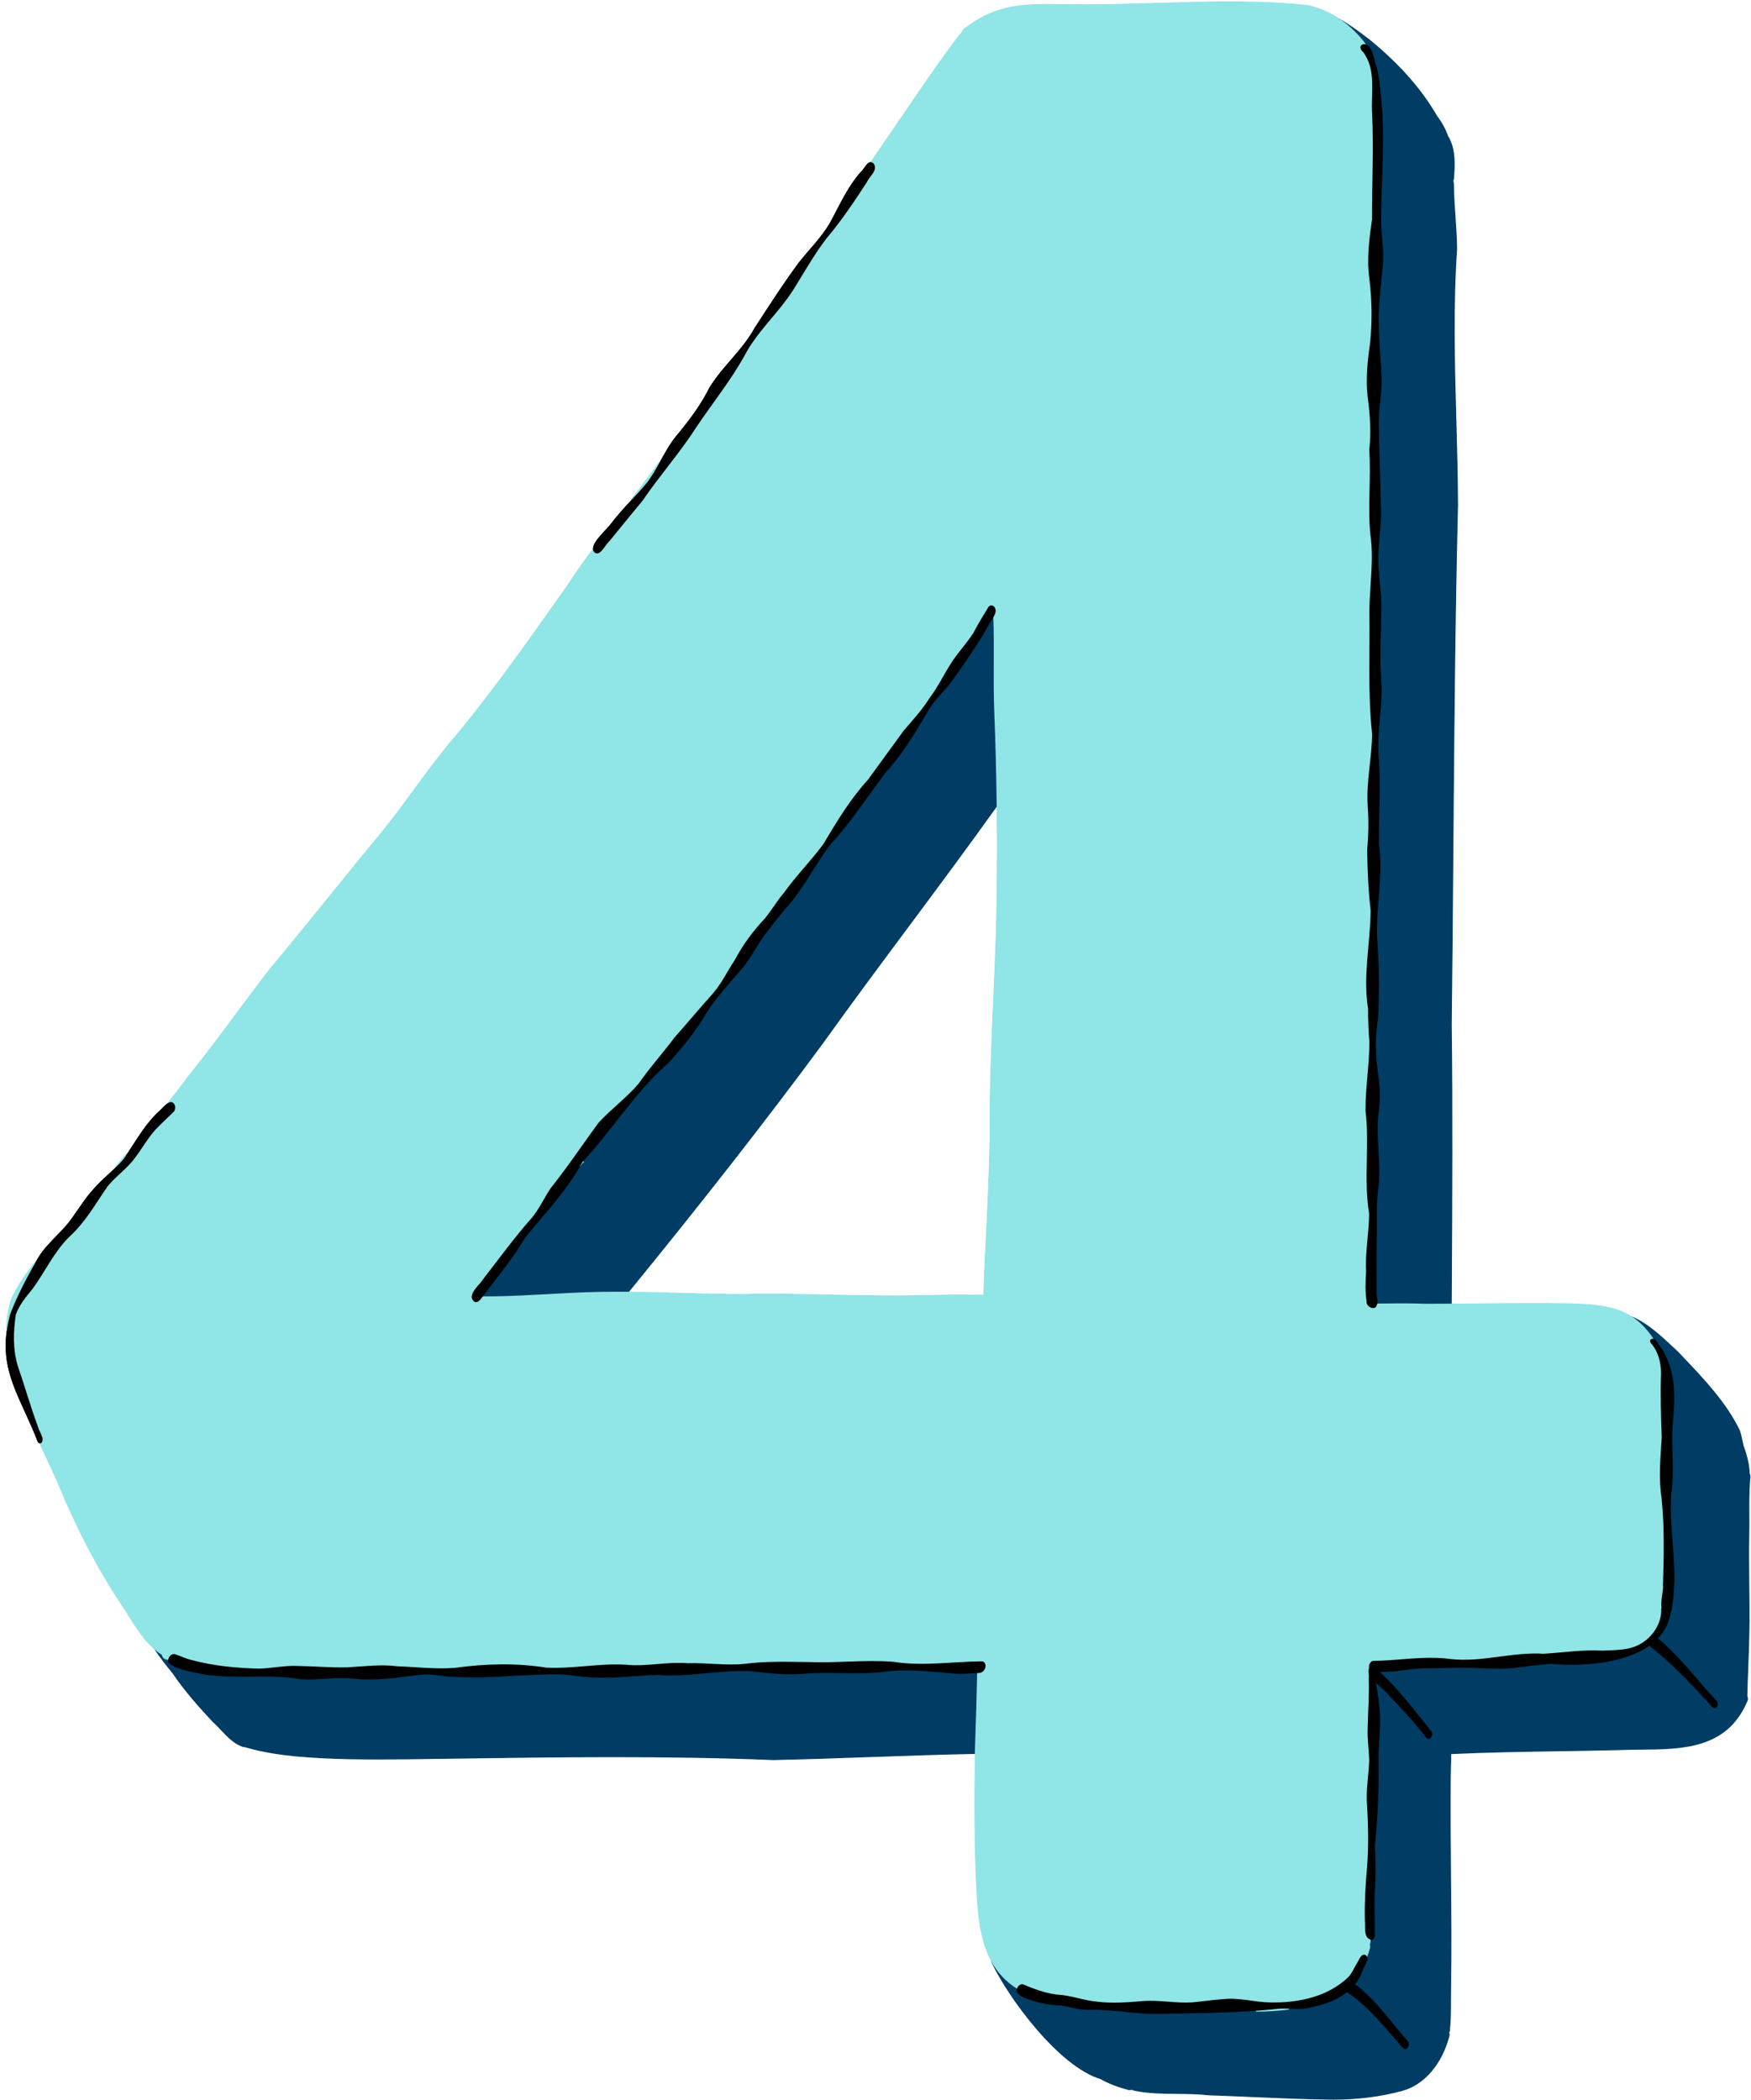
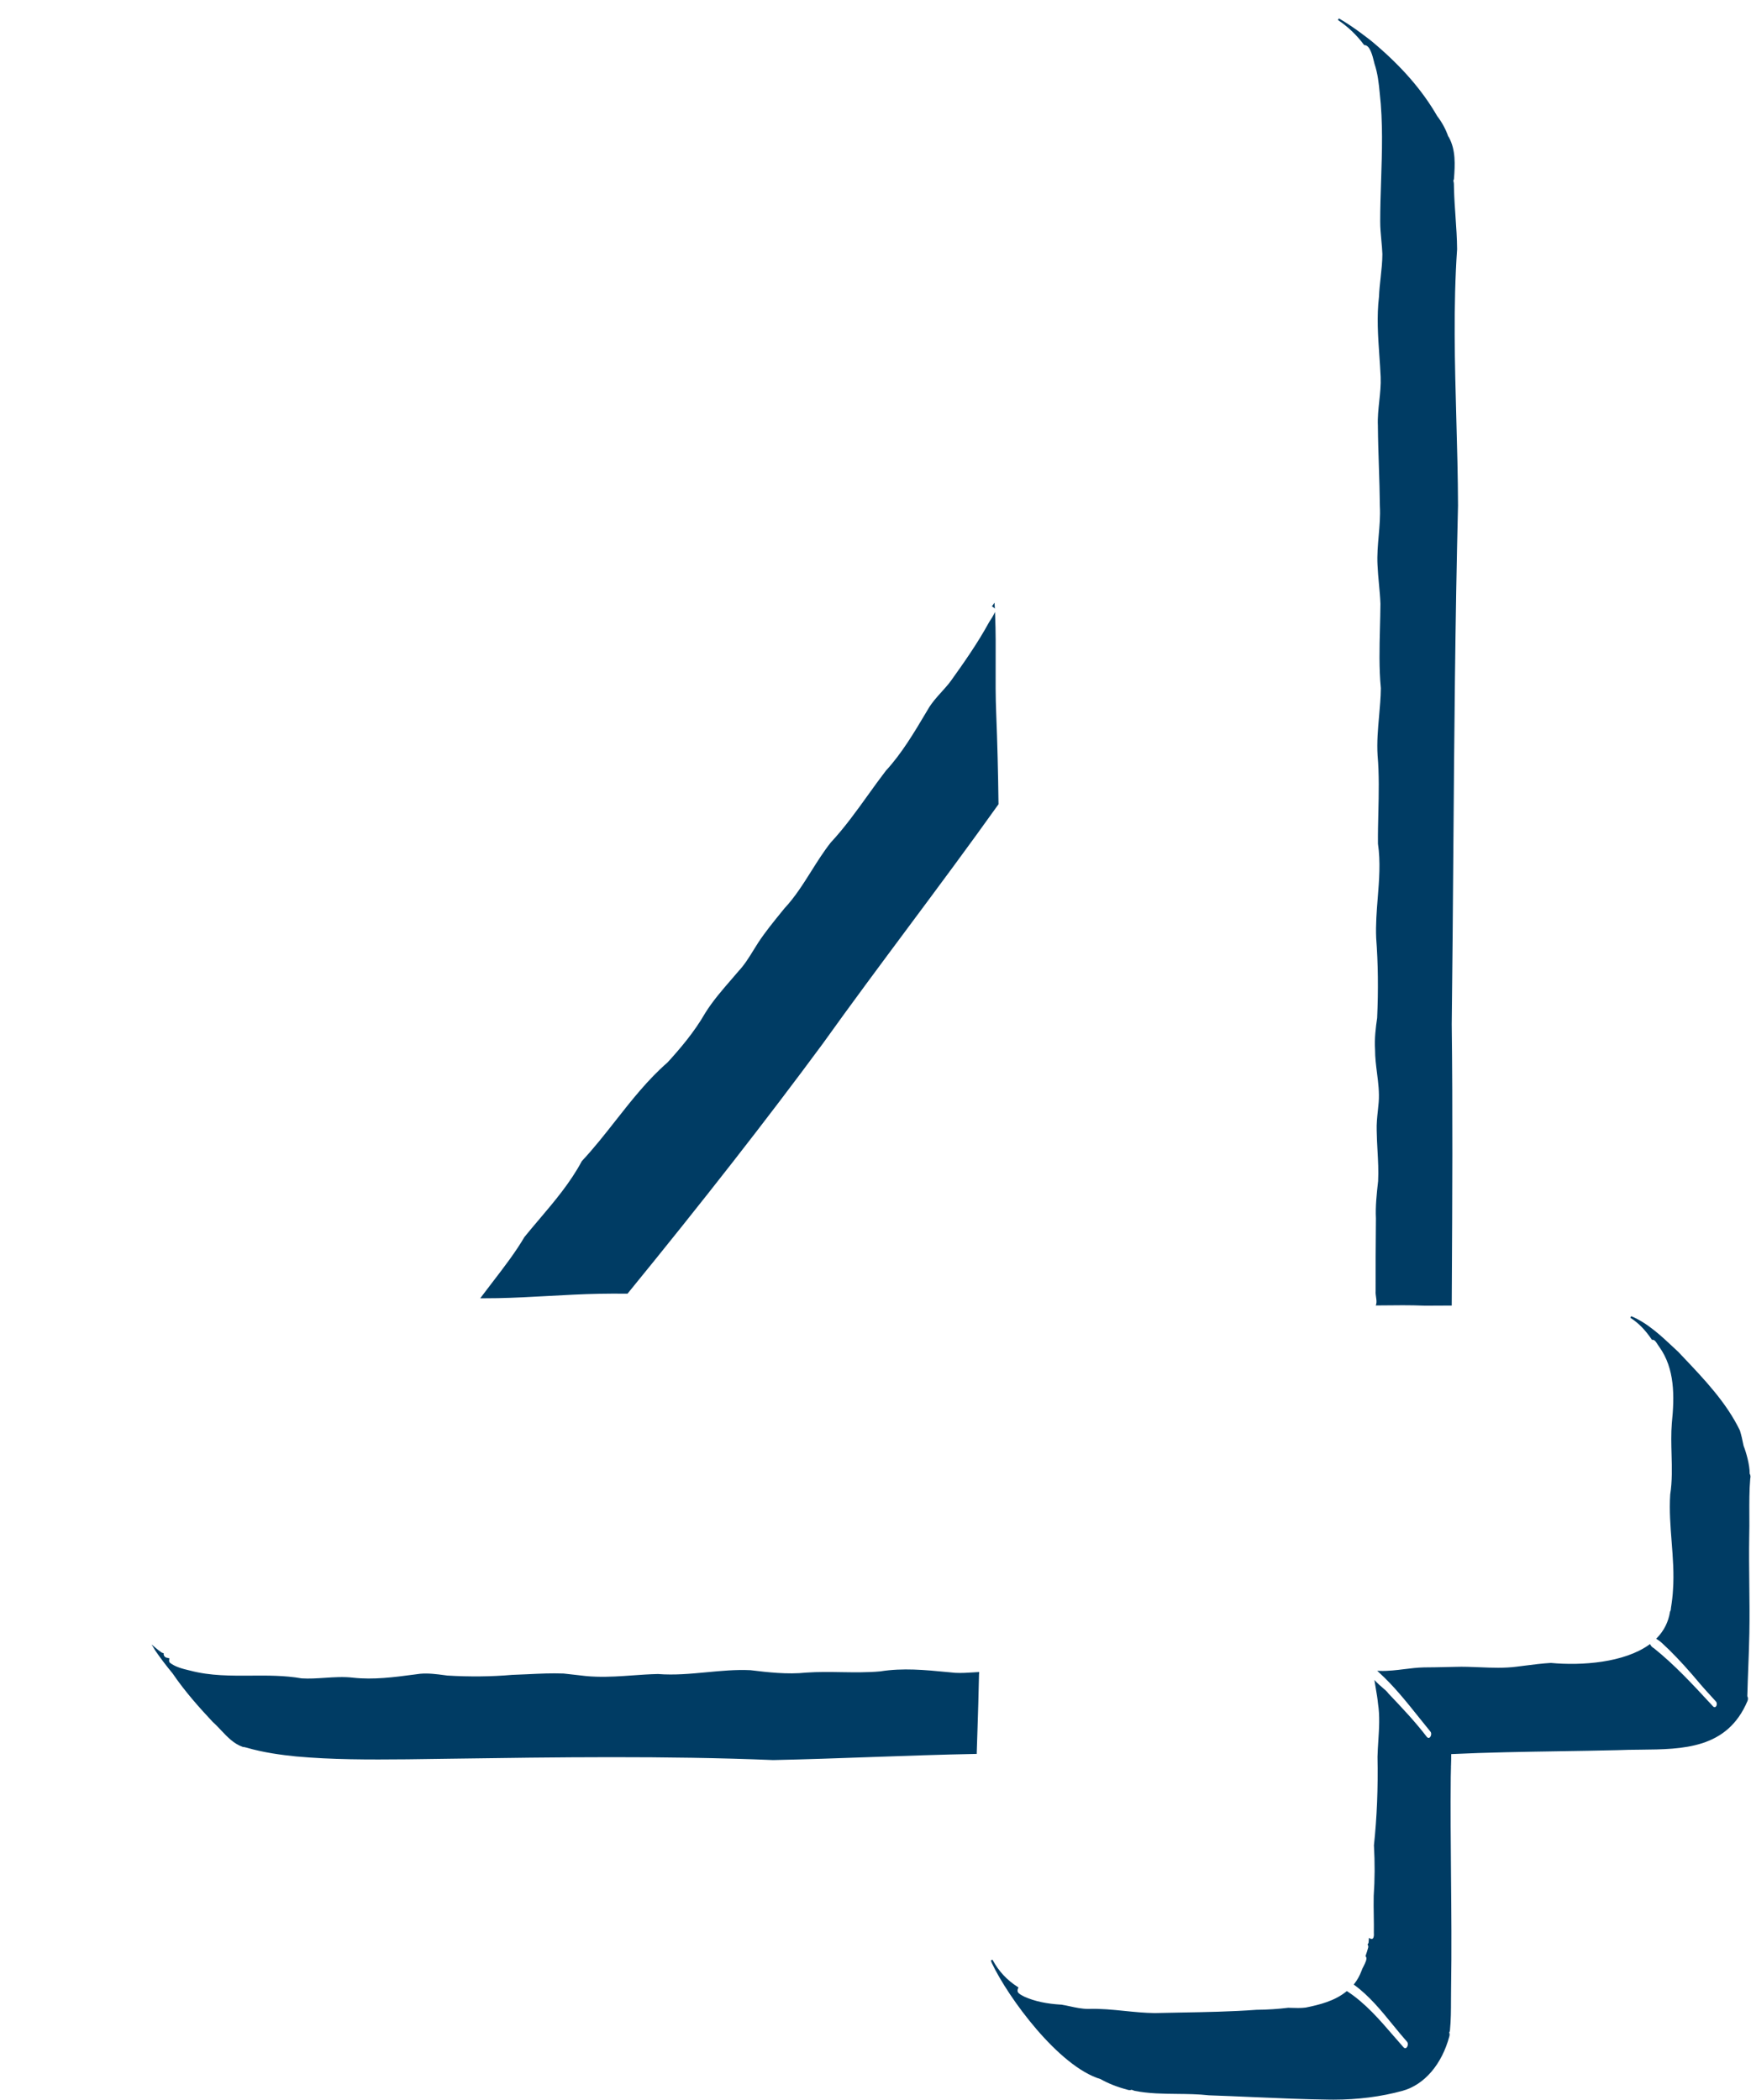
<svg xmlns="http://www.w3.org/2000/svg" fill="#000000" height="443.2" preserveAspectRatio="xMidYMid meet" version="1" viewBox="-1.2 -0.3 369.6 443.2" width="369.6" zoomAndPan="magnify">
  <g id="change1_1">
-     <path d="M368.022,310.773c0.035-1.868-0.77-4.615-1.283-5.896c-0.236-1.23-0.478-2.247-0.769-3.217 c-2.828-5.846-7.42-10.685-11.86-15.367c-0.381-0.4-0.76-0.801-1.142-1.205 c-0.306-0.284-0.614-0.574-0.928-0.868c-2.595-2.435-5.536-5.196-8.875-6.597 c-3.265-2.098-7.231-2.595-12.979-2.744c-6.283-0.114-12.674-0.049-18.852,0.013 c-2.067,0.02-4.134,0.041-6.201,0.056l0.023-4.317c0.097-17.941,0.197-36.493-0.024-54.733 c0.149-12.233,0.247-24.673,0.342-36.704c0.188-23.861,0.382-48.534,0.986-72.794 c-0.019-6.043-0.19-12.188-0.353-18.129c-0.325-11.789-0.662-23.98,0.158-35.964 c-0.015-2.304-0.177-4.631-0.333-6.881c-0.131-1.872-0.266-3.808-0.315-5.728c-0.015-0.179-0.015-0.376-0.015-0.585 c-0.001-0.442-0.002-0.898-0.135-1.29c0.095-0.162,0.145-0.338,0.153-0.524c0.189-2.776,0.402-5.923-1.094-8.608 c-0.027-0.041-0.055-0.081-0.083-0.121l-0.06-0.087c-0.519-1.489-1.299-2.919-2.311-4.242 c-3.177-5.521-7.685-10.671-13.782-15.747c-0.384-0.308-3.84-3.058-6.847-4.777l-0,0 c-2.14-1.433-4.39-2.394-6.698-2.856c-10.477-1.099-21.185-0.77-31.541-0.454 c-5.958,0.183-12.113,0.373-18.169,0.285c-0.796-0.003-1.574-0.013-2.338-0.022 c-7.363-0.084-13.177-0.156-19.681,4.67l-0.032,0.021c-0.493,0.31-1.05,0.66-1.127,1.219 c-0.211,0.227-0.412,0.466-0.606,0.698l-0.072,0.086c-2.452,3.211-4.715,6.425-6.606,9.145 c-1.911,2.799-3.827,5.595-5.743,8.391c-2.052,2.994-4.104,5.988-6.15,8.985l-0.035,0.052 c-0.838-0.087-1.46,1.468-2.112,2.025c-2.891,3.194-4.541,7.15-6.6,10.87 c-1.764,3.004-4.333,5.512-6.489,8.252c-3.319,4.471-6.337,9.188-9.376,13.858 c-2.55,4.677-6.793,8.076-9.543,12.602c-1.849,3.761-4.436,7.107-7.125,10.347 c-1.358,1.711-2.381,3.632-3.438,5.534l-0.084-0.054l-0.587,0.808c-0.229,0.316-0.459,0.632-0.688,0.947 c-1.614,2.199-3.272,4.353-4.535,5.983l0.079,0.061c-1.488,1.601-2.976,3.202-4.302,4.955 c-0.803,1.192-4.021,3.856-3.866,5.505l-0.067,0.09c-2.139,2.885-3.829,5.304-5.314,7.61 c-0.691,0.976-1.383,1.953-2.075,2.932c-6.95,9.829-14.137,19.992-21.955,29.334 c-2.949,3.454-5.675,7.173-8.312,10.77c-2.2,3-4.474,6.103-6.864,9.032c-3.71,4.478-7.431,9.073-11.028,13.516 c-4.24,5.235-8.623,10.649-13.021,15.909c-2.146,2.8-4.284,5.678-6.353,8.462 c-3.392,4.564-6.898,9.284-10.535,13.79c-1.137,1.543-2.413,3.211-4.016,5.25l-0.136,0.173 c-0.685,0.393-1.404,1.296-1.889,1.698c-2.798,2.557-4.668,5.859-6.741,8.986l-0.08-0.06 c-0.848,1.005-1.696,2.009-2.546,3.012l0.072,0.068c-1.509,1.452-3.139,2.788-4.51,4.381 c-1.713,1.839-3.017,3.982-4.481,6.012c-2.057,3.027-5.113,5.201-7.129,8.312c-0.283,0.479-0.553,0.97-0.83,1.454 l-0.082-0.056c-2.231,2.78-3.77,5.195-4.846,7.608c-0.632,1.864-0.978,3.923-1.027,6.119l0.099,0.009 c-1.542,9.356,2.967,14.876,6.414,23.876c0.072,0.229,0.275,0.391,0.495,0.405l0.021,0.045 c0.468,1.018,0.938,2.024,1.399,3.017c1.441,3.092,2.802,6.012,3.868,8.707c3.589,8.211,7.435,15.379,11.759,21.915 c0.614,0.894,1.21,1.843,1.785,2.762c1.572,2.508,3.198,5.101,5.475,7.019l0.169,0.276 c1.045,1.526,2.232,3.092,3.623,4.776c2.589,3.813,5.715,7.294,8.44,10.202c0.614,0.542,1.202,1.167,1.771,1.772 c1.321,1.404,2.687,2.856,4.554,3.495c0.133,0.036,0.253,0.038,0.364,0.03c0.121,0.059,0.245,0.094,0.353,0.101 c3.702,1.088,7.547,1.571,10.484,1.871c7.6,0.686,15.144,0.682,23.514,0.606c3.033-0.04,6.066-0.083,9.1-0.126 c22.317-0.317,45.395-0.644,68.092,0.286c6.897-0.143,13.907-0.393,20.686-0.634 c7.208-0.257,14.661-0.522,21.994-0.66c-0.148,10.106-0.19,20.908,0.484,31.474 c0.363,5.351,1.289,9.249,2.914,12.27l0.025,0.062c0.052,0.131,0.101,0.252,0.141,0.362 c3.468,7.351,14.094,21.815,22.903,24.466c1.695,0.951,3.587,1.693,5.781,2.269 c0.269,0.073,0.515,0.062,0.739-0.04c0.188,0.087,0.4,0.166,0.64,0.236c2.948,0.589,6.013,0.62,8.977,0.65 c2.199,0.022,4.474,0.046,6.692,0.297c3.107,0.103,6.267,0.242,9.322,0.376c5.302,0.232,10.784,0.473,16.18,0.534 c0.274,0.004,0.547,0.006,0.82,0.006c5.141,0,10.025-0.627,14.531-1.864c4.573-1.267,8.241-5.546,9.812-11.444 c0.077-0.277,0.059-0.54-0.053-0.766c0.094-0.135,0.15-0.286,0.169-0.451c0.217-2.134,0.221-4.309,0.224-6.413 c0.002-0.856,0.003-1.74,0.019-2.61c0.127-7.9,0.055-15.933-0.016-23.699 c-0.061-6.812-0.125-13.856-0.055-20.787c0.004-0.73,0.027-1.474,0.05-2.193 c0.028-0.886,0.058-1.801,0.049-2.703c7.697-0.365,15.537-0.488,23.12-0.608 c3.938-0.061,8.012-0.126,12.019-0.224c1.611-0.074,3.284-0.09,4.902-0.104c8.969-0.083,18.243-0.168,22.493-10.192 c0.15-0.34,0.137-0.685-0.038-0.975c0.05-2.003,0.128-4.046,0.204-6.022c0.093-2.398,0.188-4.878,0.232-7.315 c0.064-3.419,0.025-6.901-0.013-10.269c-0.036-3.268-0.074-6.646-0.019-9.965 c0.045-1.567,0.037-3.161,0.029-4.703c-0.012-2.531-0.025-5.149,0.19-7.696 C368.239,311.377,368.197,311.043,368.022,310.773z M206.72,266.164c-0.104,2.159-0.17,4.357-0.233,6.483 l-0.014,0.459c-0.654-0.08-1.409-0.065-2.081-0.053c-0.547,0.009-1.068,0.021-1.424-0.027 c-2.764-0.011-5.588,0.044-8.312,0.097c-1.459,0.027-2.917,0.056-4.376,0.075c-5.357,0.06-10.813-0.05-16.089-0.161 c-6.216-0.131-12.643-0.271-18.984-0.108c-4.069-0.019-8.244-0.135-12.28-0.246 c-3.79-0.105-7.706-0.21-11.558-0.24c15.816-19.376,29.237-36.559,41.02-52.525 c5.94-8.307,12.146-16.645,18.148-24.709c6.197-8.326,12.603-16.933,18.731-25.526 c0.113,9.081,0.069,17.588-0.138,25.986c-0.149,4.909-0.368,9.897-0.58,14.721 c-0.427,9.74-0.868,19.812-0.756,29.733C207.597,248.752,207.155,257.719,206.72,266.164z" />
-   </g>
+     </g>
  <g id="change2_1">
    <path d="M208.348,127.784l-0.185-0.121l0.174-0.218c0.019-0.023,0.038-0.044,0.054-0.067l0.326-0.476 l0.075,1.243l-0.378-0.325C208.393,127.809,208.37,127.798,208.348,127.784z M286.689,9.137l0.058,0.078 l0.096,0.004c1.135,0.039,1.683,2.294,1.978,3.505l0.006,0.027c0.041,0.166,0.077,0.314,0.114,0.449 c0.664,1.987,0.896,4.055,1.094,6.177c0.694,6.102,0.488,12.338,0.289,18.389l-0.002,0.064 c-0.094,2.828-0.19,5.752-0.19,8.626c-0.003,1.31,0.119,2.626,0.238,3.897l0.006,0.068 c0.089,0.953,0.18,1.938,0.218,2.902c-0.004,1.647-0.188,3.315-0.365,4.929c-0.147,1.337-0.3,2.72-0.35,4.078 c-0.501,4.146-0.207,8.364,0.077,12.444c0.097,1.395,0.207,2.976,0.274,4.487c0.07,1.703-0.113,3.425-0.293,5.104 c-0.182,1.695-0.369,3.447-0.29,5.186c0.021,2.871,0.116,5.764,0.208,8.562c0.09,2.747,0.183,5.588,0.207,8.409 c0.117,2.084-0.067,4.19-0.245,6.227c-0.175,2.012-0.356,4.092-0.251,6.149c0.057,1.385,0.185,2.766,0.31,4.102 l0.003,0.029c0.133,1.43,0.258,2.78,0.304,4.117c-0.014,1.699-0.059,3.466-0.099,5.032 c-0.106,4.208-0.216,8.56,0.185,12.784c-0.021,1.951-0.197,3.931-0.366,5.846l-0.004,0.039 c-0.24,2.703-0.489,5.498-0.315,8.286c0.349,3.997,0.252,8.139,0.158,12.164c-0.048,2.016-0.102,4.301-0.081,6.479 c0.565,3.816,0.254,7.687-0.048,11.444c-0.221,2.762-0.448,5.619-0.329,8.458c0.404,5.292,0.474,10.969,0.206,16.864 c-0.301,2.012-0.587,4.381-0.439,6.699c-0.007,1.655,0.203,3.316,0.409,4.938c0.258,2.022,0.523,4.113,0.352,6.185 c-0.048,0.587-0.109,1.171-0.176,1.788c-0.145,1.363-0.295,2.772-0.242,4.172c0.018,1.397,0.093,2.772,0.166,4.103 l0.005,0.088c0.121,2.197,0.235,4.273,0.13,6.461l-0.022,0.197c-0.278,2.51-0.566,5.104-0.442,7.682 c-0.056,5.618-0.076,10.646-0.062,15.362c-0.033,0.409,0.031,0.856,0.089,1.251 c0.075,0.521,0.153,1.062,0.024,1.506l-0.076,0.26l1.109-0.014c3.014-0.035,6.13-0.072,9.216,0.054 c0.16,0.001,0.32,0.001,0.48,0.001c1.495,0,3.007-0.011,4.474-0.021l0.746-0.004l0.024-4.616l0.001-0.103 c0.097-17.908,0.196-36.426-0.025-54.629c0.149-12.166,0.246-24.539,0.341-36.505l0.001-0.199 c0.188-23.848,0.382-48.507,0.986-72.795c-0.019-6.033-0.189-12.166-0.352-18.098l-0.001-0.053 c-0.325-11.78-0.661-23.962,0.158-35.942c-0.015-2.298-0.176-4.619-0.333-6.888 c-0.13-1.865-0.265-3.793-0.315-5.729c-0.015-0.175-0.015-0.37-0.015-0.577c-0.001-0.434-0.002-0.882-0.126-1.279 c0.088-0.164,0.137-0.342,0.144-0.529c0.19-2.79,0.404-5.952-1.11-8.67c-0.027-0.042-0.056-0.083-0.084-0.122 l-0.052-0.076c-0.521-1.494-1.303-2.926-2.313-4.246c-3.183-5.531-7.698-10.69-13.807-15.775 c-0.385-0.309-3.848-3.064-6.859-4.786l-0.084-0.048l-0.207,0.334l0.08,0.054 C283.321,5.335,285.192,7.122,286.689,9.137z M101.095,273.714c1.022,0,1.883-0.004,2.763-0.025 c3.582-0.069,7.186-0.269,10.671-0.462c3.51-0.193,7.14-0.394,10.747-0.464c1.683-0.031,3.498-0.039,5.882-0.024 l0.097,0.002l0.061-0.074c15.881-19.452,29.343-36.687,41.154-52.69c5.931-8.294,12.128-16.62,18.121-24.672 l0.086-0.117c6.238-8.38,12.688-17.046,18.85-25.693l0.039-0.054l-0.002-0.065 c-0.087-6.848-0.245-13.065-0.483-19.008c-0.152-3.517-0.137-7.093-0.121-10.551l0.001-0.059 c0.014-3.32,0.029-6.753-0.106-10.119l-0.031-0.774l-0.348,0.692c-0.161,0.323-0.367,0.638-0.575,0.956 c-0.159,0.243-0.31,0.472-0.419,0.679c-2.335,4.259-5.122,8.236-8.012,12.273 c-0.605,0.809-1.319,1.6-1.951,2.298c-1.003,1.11-2.04,2.259-2.791,3.555l-0.438,0.736 c-2.542,4.278-5.171,8.701-8.518,12.334c-1.288,1.679-2.542,3.424-3.766,5.127 c-2.433,3.387-4.949,6.889-7.858,10.017c-1.494,1.894-2.816,3.994-4.096,6.026 c-1.706,2.708-3.469,5.51-5.667,7.854l-0.709,0.873c-1.645,2.025-3.345,4.119-4.816,6.344 c-0.349,0.538-0.703,1.113-0.991,1.581c-0.947,1.536-1.926,3.125-3.185,4.465c-0.501,0.592-1.011,1.181-1.522,1.771 l-0.045,0.052c-1.919,2.216-3.905,4.507-5.477,7.04c-2.299,4.007-5.292,7.497-7.908,10.374 c-4.186,3.646-7.644,8.044-10.998,12.31c-2.244,2.854-4.564,5.807-7.088,8.507l-0.053,0.072 c-2.409,4.508-5.748,8.443-8.976,12.25l-0.024,0.028c-1.018,1.2-2.071,2.441-3.097,3.707 c-1.875,3.205-4.331,6.396-6.705,9.483c-0.79,1.026-1.607,2.087-2.383,3.128l-0.239,0.318h0.398 C100.748,273.714,100.924,273.714,101.095,273.714z M204.575,352.65l-0.224,0.015h-0.001 c-1.285,0.085-2.617,0.172-3.91,0.103c-0.352-0.033-0.703-0.066-1.055-0.101l-0.499-0.048 c-4.886-0.472-9.499-0.917-14.284-0.16c-2.709,0.252-5.479,0.206-8.158,0.165l-0.067-0.001 c-2.407-0.041-4.896-0.079-7.368,0.093c-4.056,0.426-8.168-0.069-11.802-0.508 c-3.091-0.147-6.195,0.146-9.197,0.432l-0.062,0.006c-3.343,0.315-6.801,0.643-10.258,0.372 c-1.816,0.036-3.61,0.165-5.344,0.289l-0.036,0.003c-2.361,0.17-5.036,0.359-7.683,0.271 c-1.472-0.03-3.014-0.218-4.524-0.402c-0.802-0.099-1.584-0.192-2.339-0.263 c-2.515-0.099-5.062,0.025-7.528,0.142l-0.231,0.011c-1.017,0.048-2.069,0.098-3.111,0.13 c-4.358,0.378-8.962,0.426-13.675,0.144l-0.62-0.082c-1.672-0.223-3.401-0.452-5.14-0.293l-1.245,0.164 c-4.222,0.557-8.587,1.135-12.894,0.66c-2.006-0.236-4.009-0.102-5.947,0.027l-0.047,0.003 c-1.605,0.106-3.267,0.216-4.873,0.112c-3.565-0.627-7.191-0.599-10.703-0.574 c-4.204,0.023-8.555,0.06-12.762-1.053l-0.151-0.036c-1.506-0.361-3.063-0.736-4.235-1.684 c-0.142-0.242-0.121-0.502-0.077-0.68l0.045-0.185l-0.183-0.053c-0.045-0.014-0.091-0.025-0.147-0.039 c-0.043-0.01-0.086-0.019-0.166-0.039c-0.396-0.031-0.73-0.391-0.73-0.785v-0.191l-0.161-0.031 c-0.107-0.022-0.215-0.069-0.315-0.139c-0.417-0.278-0.792-0.584-1.136-0.872l-0.945-0.795l0.824,1.343 c1.051,1.534,2.238,3.099,3.623,4.776c2.595,3.822,5.728,7.309,8.456,10.221c0.617,0.545,1.227,1.193,1.765,1.766 c1.328,1.412,2.702,2.873,4.601,3.523c0.147,0.04,0.279,0.04,0.371,0.035c0.126,0.058,0.25,0.092,0.344,0.095 c3.709,1.09,7.561,1.574,10.504,1.875c7.625,0.689,15.164,0.683,23.524,0.606c3.033-0.04,6.066-0.083,9.1-0.126 c22.298-0.317,45.357-0.644,68.093,0.286c6.861-0.142,13.835-0.39,20.58-0.63l0.271-0.01 c7.189-0.256,14.623-0.52,21.932-0.656l0.194-0.002l0.004-0.356c0.044-1.416,0.089-2.832,0.135-4.247l0.005-0.126 c0.126-3.948,0.257-8.031,0.336-12.037c0.01-0.07,0.015-0.15,0.019-0.231l0.015-0.289l-0.223,0.014 C205.032,352.62,204.804,352.635,204.575,352.65z M368.122,310.745c0.026-1.885-0.776-4.618-1.285-5.887 c-0.239-1.242-0.484-2.268-0.778-3.242c-2.833-5.856-7.428-10.7-11.878-15.393 c-0.381-0.4-0.76-0.8-1.145-1.209c-0.251-0.233-0.505-0.471-0.761-0.711l-0.175-0.164 c-2.601-2.44-5.548-5.206-8.902-6.611l-0.085-0.036l-0.178,0.338l0.077,0.05c1.629,1.048,3.073,2.523,4.415,4.509 l0.065,0.099l0.115-0.01c0.014-0.001,0.028-0.002,0.042-0.002c0.425,0,0.753,0.524,1.044,0.99 c0.124,0.2,0.229,0.365,0.333,0.495c3.312,4.582,3.239,10.443,2.666,16.097c-0.184,2.205-0.12,4.439-0.06,6.62 c0.077,2.761,0.156,5.616-0.284,8.43c-0.217,3.366,0.046,6.735,0.301,9.997 c0.26,3.326,0.529,6.765,0.282,10.198c-0.055,1.108-0.193,2.327-0.439,3.852c0.002,0.258-0.053,0.485-0.166,0.659 l-0.021,0.06c-0.332,2.126-1.257,3.985-2.75,5.526l-0.176,0.182l0.219,0.129c0.63,0.373,1.185,0.918,1.724,1.445 c0.278,0.273,0.55,0.539,0.815,0.769c2.115,2.095,4.223,4.417,6.633,7.307c0.701,0.822,1.442,1.631,2.17,2.424 c0.354,0.388,0.709,0.774,1.06,1.164c0.225,0.245,0.246,0.701,0.047,0.998c-0.078,0.12-0.192,0.193-0.312,0.203 c-0.008,0.001-0.016,0.001-0.022,0.001c-0.102,0-0.214-0.054-0.296-0.146l-0.596-0.643 c-3.715-4.015-7.556-8.166-11.896-11.646c-0.337-0.182-0.589-0.42-0.727-0.69l-0.105-0.205l-0.19,0.135 c-5.267,3.783-14.161,4.468-20.752,3.849c-1.827,0.104-3.653,0.339-5.42,0.565 c-0.594,0.076-1.188,0.152-1.783,0.225c-2.601,0.339-5.249,0.231-7.81,0.124l-0.025-0.001 c-1.679-0.069-3.414-0.144-5.124-0.085c-0.55,0.011-1.099,0.023-1.647,0.036c-1.625,0.037-3.306,0.077-4.985,0.08 c-1.401,0.031-2.799,0.205-4.151,0.372c-1.596,0.199-3.403,0.419-5.166,0.365l-0.547-0.021l0.404,0.369 c3.103,2.822,5.784,6.178,8.378,9.424c0.856,1.071,1.628,2.037,2.423,3.001c0.217,0.207,0.227,0.55,0.164,0.801 c-0.071,0.285-0.24,0.511-0.423,0.564c-0.171,0.045-0.327-0.061-0.421-0.149c-2.519-3.294-5.373-6.298-8.123-9.191 c-0.299-0.433-0.821-0.879-1.374-1.351c-0.403-0.345-0.821-0.701-1.169-1.066l-0.441-0.468l0.1,0.636 c0.058,0.374,0.121,0.747,0.185,1.12l0.03,0.179c0.174,1.014,0.352,2.061,0.45,3.121 c0.397,2.53,0.225,5.199,0.058,7.782l-0.002,0.034c-0.071,1.102-0.144,2.24-0.168,3.342 c0.131,6.526-0.122,12.807-0.754,18.684c0.208,3.725,0.191,7.219-0.051,10.685 c-0.032,1.372-0.009,2.82,0.012,4.098v0.029c0.019,1.219,0.039,2.478,0.019,3.709 c0.023,0.261,0.049,0.893-0.213,1.142c-0.095,0.092-0.227,0.129-0.373,0.106c-0.029-0.009-0.057-0.025-0.094-0.047 c-0.031-0.019-0.061-0.036-0.095-0.053l-0.262-0.123l-0.023,0.288c-0.006,0.069-0.01,0.139-0.015,0.208 l-0.004,0.071c-0.007,0.12-0.014,0.238-0.026,0.355c-0.015,0.13-0.064,0.248-0.144,0.352l-0.086,0.108 l0.07,0.117c0.097,0.165,0.115,0.37,0.053,0.594c-0.139,0.519-0.311,1.072-0.514,1.645l-0.037,0.107l0.074,0.087 c0.353,0.419-0.116,1.339-0.493,2.078c-0.185,0.361-0.358,0.701-0.422,0.946 c-0.385,1.023-0.894,1.938-1.513,2.72l-0.128,0.163l0.166,0.123c3.121,2.29,5.616,5.349,8.028,8.308l0.043,0.053 c0.962,1.179,1.957,2.397,2.988,3.561c0.219,0.209,0.231,0.553,0.167,0.807c-0.07,0.289-0.242,0.519-0.426,0.572 c-0.144,0.044-0.289-0.016-0.442-0.16c-0.696-0.783-1.401-1.601-2.083-2.391l-0.076,0.065 c-0-0,0-0-0-0l0.058-0.085c-2.938-3.406-5.976-6.929-9.754-9.394l-0.123-0.08l-0.113,0.094 c-2.478,2.022-5.724,2.81-8.565,3.388c-1.04,0.133-2.111,0.095-3.167,0.06l-0.523-0.017 c-2.153,0.266-4.408,0.41-6.708,0.43c-5.341,0.392-10.767,0.486-16.014,0.578l-0.429,0.008 c-1.656,0.029-3.356,0.06-5.022,0.101c-2.121-0.021-4.263-0.236-6.333-0.445l-0.114-0.012 c-2.455-0.248-4.987-0.502-7.504-0.422c-0.047,0-0.093,0.001-0.14,0.001c-1.31,0-2.649-0.291-3.732-0.526 l-0.032-0.007c-0.588-0.128-1.196-0.26-1.821-0.36c-3.136-0.172-5.704-0.724-7.845-1.684 c-0.104-0.06-0.214-0.116-0.324-0.174c-0.419-0.219-0.853-0.444-1.06-0.815 c-0.096-0.233-0.072-0.517,0.065-0.798l0.078-0.16l-0.15-0.096c-2.292-1.464-4.024-3.322-5.298-5.684 l-0.045-0.083l-0.352,0.165l0.088,0.221c0.041,0.104,0.08,0.202,0.116,0.302 c3.476,7.365,14.121,21.857,22.945,24.51c1.701,0.955,3.601,1.7,5.804,2.279 c0.275,0.074,0.534,0.066,0.765-0.027c0.184,0.082,0.39,0.157,0.621,0.225c2.957,0.591,6.026,0.622,8.995,0.652 c2.196,0.022,4.467,0.046,6.69,0.297c3.074,0.102,6.2,0.239,9.225,0.372l0.097,0.004 c5.301,0.232,10.782,0.473,16.183,0.534c0.274,0.004,0.547,0.006,0.821,0.006c5.146,0,10.044-0.628,14.558-1.867 c4.607-1.276,8.302-5.581,9.883-11.515c0.077-0.278,0.065-0.548-0.035-0.783c0.084-0.136,0.136-0.287,0.154-0.45 c0.218-2.147,0.221-4.32,0.224-6.423l0.001-0.17c0.002-0.8,0.003-1.627,0.018-2.438 c0.128-7.92,0.055-15.943-0.016-23.702c-0.061-6.809-0.125-13.849-0.055-20.785 c0.004-0.721,0.027-1.456,0.05-2.167l-0.1-0.003v-0l0.1-0.024c0.027-0.854,0.056-1.735,0.05-2.607 c7.63-0.36,15.399-0.483,22.916-0.603l0.105-0.002c3.711-0.058,7.918-0.123,12.021-0.224 c1.622-0.074,3.288-0.09,4.9-0.104c9-0.083,18.307-0.169,22.582-10.252c0.159-0.359,0.148-0.728-0.029-1.041 c0.051-2.037,0.132-4.138,0.203-5.992c0.088-2.26,0.186-4.82,0.232-7.317c0.065-3.464,0.023-7.081-0.013-10.271 v-0.075c-0.036-3.243-0.073-6.596-0.019-9.886c0.046-1.577,0.037-3.168,0.029-4.706v-0.052 c-0.012-2.513-0.023-5.11,0.188-7.619C368.34,311.387,368.3,311.035,368.122,310.745z" fill="#003c64" />
  </g>
  <g id="change3_1">
-     <path d="M6.338,266.468c-2.181,3.817-3.864,7.252-5.145,10.5c-0.278,0.981-0.497,1.969-0.683,3.101 l-0.015,0.092l-0.384-0.036l0.002-0.093c0.05-2.206,0.398-4.275,1.033-6.149c1.081-2.426,2.626-4.851,4.863-7.639 l0.058-0.072l0.318,0.217L6.338,266.468z M23.261,246.343c0.525-0.507,1.205-1.182,1.81-1.917l0.01-0.012 c0.256-0.368,0.506-0.743,0.754-1.116l0.052-0.079l-0.311-0.233l-0.061,0.072 c-0.847,1.005-1.695,2.009-2.545,3.012l-0.061,0.072l0.284,0.267L23.261,246.343z M132.255,105.357l0.049-0.064 c1.105-1.19,2.248-2.42,3.305-3.71c0.975-1.306,1.781-2.721,2.523-4.057l0.046-0.082l-0.327-0.208l-0.643,0.884 c-0.229,0.316-0.459,0.632-0.688,0.947c-1.607,2.19-3.267,4.347-4.534,5.981l-0.061,0.079l0.238,0.183 L132.255,105.357z M350.017,334.302c0.06,0.504-0.045,1.217-0.156,1.973c-0.138,0.933-0.278,1.89-0.151,2.624 l0.004,0.023l-0.003,0.046c-0.04,0.135-0.057,0.234-0.06,0.333c0.114,2.987-1.745,6.048-4.627,7.608 c-2.013,1.144-4.377,1.23-6.663,1.315c-0.444,0.017-0.885,0.033-1.32,0.057 c-2.9-0.155-5.811,0.103-8.622,0.355c-1.238,0.112-2.508,0.227-3.761,0.305 c-3.122-0.203-6.253,0.207-9.278,0.603l-0.045,0.006c-3.413,0.447-6.941,0.909-10.461,0.493 c-3.462-0.461-7.004-0.185-10.43,0.08l-0.039,0.003c-1.918,0.149-3.901,0.303-5.854,0.327 c-0.433,0.224-0.681,0.773-0.567,1.264l0.019,0.085l-0.05,0.071c-0.143,0.219-0.096,0.691-0.055,1.108 c0.035,0.362,0.067,0.695,0.008,0.957c0.091,2.297-0.007,4.637-0.102,6.898l-0.001,0.039 c-0.049,1.166-0.099,2.371-0.122,3.552c-0.059,1.357,0.051,2.728,0.156,4.055c0.067,0.828,0.143,1.758,0.167,2.678 c-0.03,1.242-0.151,2.519-0.258,3.647c-0.143,1.516-0.29,3.083-0.261,4.633c0.277,4.552,0.477,9.461,0.059,14.482 c-0.385,4.276-0.53,7.806-0.457,11.107c0.044,0.319,0.042,0.706,0.04,1.116c-0.003,1.067-0.008,2.272,0.883,2.69 l0.127,0.06l-0.012,0.138c-0.006,0.067-0.01,0.135-0.014,0.202l-0.005,0.068c-0.007,0.126-0.014,0.25-0.026,0.374 c-0.019,0.162-0.07,0.314-0.154,0.449c0.1,0.235,0.112,0.505,0.035,0.783 c-0.144,0.533-0.319,1.097-0.521,1.672l-0.117,0.331l-0.226-0.269c-0.06-0.071-0.136-0.128-0.232-0.171 c-0.545-0.076-0.792,0.431-1.059,0.954l-0.015,0.028c-0.102,0.2-0.19,0.37-0.291,0.521 c-0.195,0.319-0.386,0.67-0.569,1.01c-0.382,0.706-0.766,1.415-1.272,2.023c-0.295,0.291-0.609,0.577-0.971,0.88 c-0.059,0.04-0.092,0.07-0.126,0.101c-4.771,3.929-11.083,4.649-15.543,4.541c-1.415-0.005-2.836-0.199-4.211-0.388 l-0.053-0.008c-1.815-0.249-3.695-0.506-5.56-0.311c-1.272,0.074-2.61,0.234-3.792,0.376 c-0.866,0.103-1.944,0.232-2.973,0.319c-1.653,0.107-3.372-0.021-5.038-0.144l-0.047-0.004 c-1.815-0.135-3.692-0.275-5.489-0.109c-1.793,0.145-3.824,0.31-5.872,0.31c-1.275,0-2.424-0.062-3.511-0.19 c-1.397-0.118-2.769-0.439-4.098-0.748c-1.503-0.35-3.046-0.708-4.607-0.774c-2.521-0.324-5.045-1.285-7.186-2.186 c-0.347,0.021-0.689,0.275-0.875,0.655l-0.098,0.201l-0.19-0.121c-2.352-1.5-4.13-3.407-5.435-5.828 c-1.634-3.035-2.564-6.948-2.929-12.317c-0.677-10.619-0.632-21.457-0.482-31.587l0.002-0.164 c0.032-1.067,0.065-2.133,0.1-3.197l0.034-1.054c0.128-3.971,0.261-8.075,0.343-12.176 c0.011-0.092,0.015-0.174,0.019-0.257l0.01-0.214l0.258-0.015c0.057-0.005,0.109-0.008,0.162-0.01 c0.587-0.032,1.029-0.594,1.116-1.119c0.045-0.278-0.028-0.575-0.188-0.755c-0.102-0.116-0.241-0.174-0.426-0.177 c-2.045,0.021-4.18,0.147-6.064,0.259c-4.139,0.248-8.419,0.504-12.66-0.168c-3.205-0.252-6.479-0.14-9.646-0.026 l-0.103,0.003c-2.624,0.097-5.338,0.194-8.021,0.081c-0.604-0.006-1.216-0.014-1.827-0.022l-0.103-0.001 c-3.836-0.05-7.803-0.101-11.664,0.413c-2.271,0.222-4.592,0.101-6.839-0.016c-1.592-0.083-3.396-0.179-5.107-0.124 c-2.157-0.174-4.276,0.001-6.327,0.17c-2.206,0.184-4.465,0.372-6.789,0.146c-2.834-0.174-5.702,0.066-8.475,0.297 c-2.706,0.226-5.502,0.46-8.276,0.314c-5.995-0.939-12.29-0.921-19.253,0.048 c-2.808,0.23-5.665,0.048-8.428-0.127l-0.037-0.003c-1.162-0.073-2.479-0.157-3.75-0.202 c-2.648-0.343-5.339-0.144-7.942,0.05c-0.887,0.067-1.74,0.13-2.583,0.175 c-2.057,0.06-4.137-0.039-6.15-0.134l-0.1-0.005c-1.356-0.065-2.758-0.131-4.147-0.15 c-1.6-0.084-3.208,0.099-4.762,0.274c-1.131,0.129-2.3,0.262-3.472,0.292 c-5.721-0.144-10.331-0.743-14.513-1.887c-0.659-0.153-1.287-0.405-1.894-0.649 c-0.493-0.197-0.998-0.399-1.509-0.544c0.001,0-0.017,0-0.034,0c-0.49,0-0.895,0.46-1.003,0.903l-0.05,0.203 l-0.201-0.059c-0.042-0.012-0.084-0.022-0.125-0.031c-0.051-0.013-0.099-0.024-0.147-0.039 c-0.522-0.036-0.988-0.501-1.051-1.049c-0.107-0.038-0.213-0.092-0.308-0.158c-0.447-0.299-0.859-0.637-1.169-0.897 c-2.297-1.929-3.93-4.534-5.509-7.055c-0.573-0.914-1.164-1.857-1.784-2.759 c-4.328-6.542-8.177-13.716-11.769-21.932c-1.066-2.695-2.426-5.614-3.867-8.704l-0.108-0.232 c-0.427-0.917-0.86-1.847-1.292-2.785l-0.106-0.232l0.28-0.054c0.022-0.003,0.046-0.007,0.054-0.012 c0.483-0.461,0.077-1.305-0.315-2.12c-0.192-0.4-0.373-0.778-0.448-1.116 c-0.896-2.428-1.701-4.952-2.479-7.394l-0.017-0.052c-0.559-1.756-1.138-3.572-1.755-5.366 c-0.933-3.079-1.071-6.66-0.422-10.948c0.695-1.975,2.011-3.59,3.284-5.153l0.233-0.287 c0.981-1.332,1.859-2.749,2.709-4.12l0.023-0.037c1.478-2.387,3.005-4.854,5.13-6.96 c2.529-2.275,4.414-5.137,6.236-7.903l0.022-0.034c0.575-0.873,1.17-1.775,1.777-2.647 c0.801-1.005,1.767-1.899,2.701-2.764c1.065-0.987,2.166-2.008,3.008-3.169c0.631-0.816,1.198-1.662,1.746-2.479 c1.004-1.497,2.042-3.046,3.452-4.384c0.323-0.312,0.646-0.628,0.97-0.944l0.055-0.054 c0.635-0.621,1.292-1.263,1.956-1.879c0.322-0.301,0.43-0.809,0.268-1.264c-0.227-0.487-0.512-0.635-0.921-0.465 l-0.699,0.283l0.466-0.592c1.611-2.05,2.886-3.718,4.014-5.248c3.636-4.505,7.141-9.222,10.53-13.783 c2.069-2.785,4.203-5.657,6.358-8.47c4.378-5.236,8.741-10.624,12.96-15.834l0.114-0.141 c3.581-4.422,7.284-8.996,10.977-13.453c2.383-2.921,4.653-6.017,6.848-9.01l0.097,0.038l0,0l-0.081-0.059 c2.637-3.597,5.364-7.316,8.314-10.771c7.816-9.341,15.002-19.502,21.95-29.327 c0.692-0.979,1.383-1.956,2.075-2.932c1.483-2.303,3.173-4.723,5.315-7.612l0.258-0.348l0.098,0.422 c0.026,0.116,0.066,0.212,0.122,0.291c0.162,0.184,0.339,0.281,0.523,0.281c0.004,0,0.008-0.001,0.012-0.001 c0.524-0.022,1.134-0.86,1.625-1.534c0.299-0.41,0.581-0.797,0.847-1.025c2.053-2.541,4.187-5.134,6.251-7.643 l0.753-0.915c1.623-2.391,3.411-4.71,5.141-6.952c2.099-2.722,4.267-5.533,6.165-8.505 c1.157-1.721,2.373-3.418,3.549-5.059c2.268-3.166,4.613-6.439,6.55-9.903c1.524-2.957,3.675-5.524,5.755-8.006 c1.597-1.904,3.245-3.871,4.599-6.001c0.587-0.94,1.185-1.926,1.713-2.794c1.635-2.692,3.326-5.476,5.273-8.036 c3.145-3.711,5.968-7.913,8.55-11.901c0.158-0.368,0.447-0.749,0.752-1.151c0.7-0.918,1.298-1.704,0.65-2.57 c-0.093-0.082-0.205-0.149-0.31-0.179l-0.265-0.077l0.155-0.228c1.965-2.878,3.935-5.752,5.904-8.627l0.246-0.359 c1.915-2.796,3.831-5.592,5.742-8.391c1.895-2.726,4.163-5.945,6.609-9.148l0.074-0.09 c0.204-0.244,0.391-0.465,0.59-0.68c0.099-0.587,0.666-0.943,1.168-1.258l0.031-0.02 c6.517-4.836,12.336-4.769,19.707-4.686h0.028c0.764,0.009,1.542,0.019,2.337,0.022 c6.011,0.089,12.114-0.099,18.021-0.281l0.177-0.005c10.35-0.315,21.049-0.644,31.523,0.455 c2.328,0.466,4.596,1.433,6.749,2.877c2.077,1.393,3.981,3.213,5.507,5.264l0.248,0.334l-0.416-0.015 c-0.169-0.005-0.327,0.027-0.494,0.1c-0.113,0.086-0.185,0.213-0.191,0.358c-0.012,0.308,0.272,0.69,0.54,0.913 c2.098,2.834,2.005,6.211,1.914,9.477c-0.035,1.268-0.072,2.58,0.024,3.839c0.205,4.635,0.126,9.427,0.049,14.061 l-0.002,0.133c-0.043,2.603-0.089,5.295-0.082,7.915c-0.636,4.483-1.115,8.505-0.557,12.469 c0.562,4.571,0.613,9.188,0.149,13.723c-0.509,3.507-0.926,7.264-0.534,10.996 c0.42,3.14,0.842,7.29,0.366,11.516c0.193,2.702,0.126,5.501,0.061,8.207c-0.075,3.167-0.152,6.435,0.182,9.624 c0.502,3.539,0.266,7.157,0.037,10.656c-0.118,1.807-0.239,3.661-0.26,5.484c0.045,2.653,0.028,5.356,0.012,7.969 l-0.001,0.051c-0.036,5.869-0.073,11.919,0.564,17.855c-0.015,2.193-0.255,4.413-0.487,6.56l-0.003,0.026 c-0.306,2.807-0.622,5.709-0.443,8.567c0.234,3.081,0.2,6.12-0.106,9.29c0.06,4.904,0.294,8.985,0.732,12.831 c-0.019,2.524-0.245,5.057-0.463,7.507l-0.004,0.046c-0.386,4.327-0.785,8.801-0.07,13.206 c-0.029,2.427,0.116,4.801,0.267,7.025c0.009,2.417-0.2,4.829-0.403,7.163c-0.21,2.428-0.426,4.916-0.401,7.369 c0.412,3.417,0.342,6.822,0.274,10.116c-0.075,3.743-0.154,7.614,0.477,11.508c0.002,1.855-0.169,3.684-0.335,5.452 c-0.209,2.237-0.423,4.536-0.299,6.809c-0.129,2.258-0.21,4.28,0.106,6.288l0.003,0.019l-0.001,0.037 c-0.068,0.301,0.111,0.584,0.273,0.771c0.262,0.314,0.914,0.594,1.304,0.303c0.095-0.111,0.179-0.273,0.24-0.483 l0.04-0.144l0.989-0.01c2.858-0.036,6.102-0.073,9.229,0.054c1.648-0.001,3.32-0.01,4.942-0.021l0.548-0.004 c1.84-0.014,3.681-0.031,5.521-0.05l0.967-0.009c6.12-0.062,12.45-0.125,18.671-0.011 c5.769,0.148,9.753,0.648,13.04,2.765c1.678,1.077,3.16,2.59,4.532,4.623l0.191,0.285l-0.342,0.025 c-0.067,0.006-0.141,0.015-0.219,0.048c-0.038,0.025-0.073,0.08-0.084,0.144c-0.019,0.122,0.042,0.293,0.152,0.424 c1.739,1.978,2.133,4.567,2.156,6.393c-0.167,3.998-0.046,7.801,0.083,11.828l0.054,1.742 c-0.031,0.558-0.065,1.101-0.1,1.644l-0.021,0.314c-0.231,3.572-0.47,7.267,0.091,10.865 C350.331,321.888,350.217,327.778,350.017,334.302z M114.525,272.827c3.519-0.194,7.157-0.395,10.744-0.463 c1.688-0.034,3.507-0.041,5.894-0.024c3.954,0.027,7.926,0.137,11.767,0.243c4.045,0.111,8.214,0.227,12.278,0.246 c6.251-0.16,12.589-0.026,18.719,0.102l0.266,0.006c4.961,0.103,10.585,0.223,16.086,0.161 c1.31-0.018,2.62-0.043,3.931-0.067l0.444-0.008c2.731-0.054,5.549-0.108,8.315-0.097 c0.342,0.044,0.824,0.036,1.331,0.028l0.143-0.002c0.619-0.013,1.315-0.023,1.935,0.042l0.012-0.383 c0.062-2.116,0.128-4.304,0.232-6.453c0.435-8.44,0.876-17.401,1.074-26.037 c-0.112-9.919,0.328-19.99,0.755-29.73c0.212-4.815,0.431-9.79,0.581-14.725 c0.209-8.479,0.254-17.077,0.136-26.286c-0.088-6.844-0.246-13.058-0.483-18.998 c-0.154-3.546-0.138-7.13-0.122-10.597v-0.032c0.015-3.315,0.029-6.744-0.104-10.102l-0.002-0.049l0.021-0.045 c0.374-0.748,0.368-1.292-0.019-1.711l-0.108-0.065c-0.096-0.062-0.202-0.096-0.307-0.096 c-0.043,0-0.085,0.005-0.126,0.016c-0.15,0.04-0.278,0.148-0.36,0.307c-1.166,1.892-2.204,3.599-3.134,5.404 c-0.698,1.079-1.514,2.112-2.303,3.112c-0.788,0.999-1.596,2.023-2.28,3.076 c-0.645,0.985-1.239,2.024-1.813,3.029c-0.856,1.499-1.732,3.032-2.796,4.432 c-1.363,2.168-2.941,3.988-4.612,5.915l-0.226,0.261c-0.226,0.261-0.454,0.524-0.682,0.79 c-1.26,1.752-2.565,3.536-3.829,5.261l-0.181,0.247c-1.162,1.587-2.363,3.229-3.531,4.851 c-3.56,3.889-6.361,8.438-9.396,13.552c-1.256,1.715-2.646,3.339-3.99,4.91c-1.457,1.703-2.962,3.461-4.285,5.316 c-0.802,0.928-1.5,1.933-2.176,2.905c-0.604,0.868-1.224,1.761-1.909,2.591c-2.661,2.844-4.722,5.685-6.304,8.69 c-0.569,0.851-1.095,1.741-1.604,2.602c-0.926,1.568-1.883,3.189-3.11,4.594c-1.429,1.59-2.87,3.264-4.263,4.882 l-0.123,0.143c-1.2,1.394-2.441,2.836-3.669,4.218c-1.057,1.417-2.188,2.811-3.282,4.16 c-1.47,1.81-2.99,3.684-4.356,5.646c-1.38,1.609-2.983,3.062-4.534,4.466 c-1.316,1.192-2.67,2.419-3.873,3.723c-1.136,1.555-2.277,3.16-3.379,4.713 c-2.172,3.059-4.418,6.221-6.799,9.207c-0.469,0.721-0.917,1.499-1.351,2.251c-0.769,1.336-1.56,2.71-2.567,3.923 c-2.642,2.97-5.093,6.179-7.463,9.281c-0.841,1.101-1.794,2.348-2.736,3.555 c-0.179,0.317-0.525,0.717-0.892,1.141c-0.758,0.875-1.602,1.85-1.535,2.644c0.023,0.281,0.163,0.523,0.424,0.739 c0.346,0.252,0.721,0.058,1.293-0.683l0.181-0.239l0.452-0.001c1.063-0.001,1.982-0.003,2.928-0.023 c3.548-0.07,7.151-0.269,10.635-0.461l0.045,0.098L114.525,272.827z M270.752,423.455 c-0.656-0.022-1.422-0.041-2.193,0.023l0.008,0.1l-0.014-0.1c-1.31,0.145-2.753,0.274-4.54,0.406l-0.098,0.007 l0.018,0.393l0.097-0.001c2.305-0.019,4.573-0.163,6.742-0.43l0.092-0.012l-0.019-0.384L270.752,423.455z M122.017,244.9l-0.228-0.189l-0.018,0.019l-0.116-0.07l-0.502,1.325l0.769-0.962l0.254,0.121l-0.185-0.209 L122.017,244.9z" fill="#90e5e6" />
-   </g>
+     </g>
  <g id="change1_2">
-     <path d="M109.671,260.885c-2.521,4.308-6.067,8.566-9.101,12.629c-0.04,0.054-0.083,0.109-0.123,0.163 c-0.366,0.474-0.956,1.167-1.578,0.715c-1.655-1.368,1.261-3.56,1.973-4.801 c3.378-4.328,6.57-8.758,10.201-12.84c1.568-1.888,2.585-4.131,3.916-6.172 c3.59-4.502,6.793-9.293,10.188-13.929c2.63-2.852,5.873-5.235,8.391-8.168 c2.377-3.416,5.164-6.489,7.652-9.825c2.694-3.033,5.355-6.237,8.055-9.242c1.89-2.164,3.118-4.821,4.688-7.157 c1.688-3.208,3.849-6.078,6.326-8.724c1.453-1.762,2.58-3.756,4.076-5.486c2.55-3.577,5.68-6.683,8.266-10.212 c2.775-4.675,5.733-9.555,9.406-13.567c2.499-3.47,5.053-6.899,7.551-10.371c1.992-2.321,3.902-4.396,5.512-6.957 c1.779-2.341,2.999-5.001,4.602-7.449c1.385-2.129,3.21-4.068,4.573-6.17c0.955-1.856,2.039-3.63,3.134-5.404 c0.22-0.425,0.693-0.556,1.08-0.303c0.035,0.023,0.073,0.032,0.106,0.061c0.004,0.004,0.009,0.004,0.013,0.008 c0.565,0.583,0.418,1.286,0.08,1.962c-0.302,0.603-0.756,1.185-0.998,1.64 c-2.356,4.298-5.176,8.313-8.027,12.297c-1.493,2-3.491,3.697-4.73,5.836 c-2.676,4.496-5.427,9.246-8.969,13.09c-3.879,5.056-7.274,10.467-11.626,15.146 c-3.481,4.412-5.926,9.789-9.765,13.882c-1.906,2.356-3.841,4.672-5.512,7.199 c-1.335,2.06-2.498,4.265-4.191,6.066c-2.42,2.861-5.042,5.642-7.022,8.834 c-2.21,3.851-5.004,7.187-7.95,10.425c-6.984,6.085-11.798,14.092-18.064,20.795 c-0.008,0.009-0.015,0.018-0.024,0.026c-0.002,0.004-0.004,0.007-0.006,0.011 C118.586,250.852,113.89,255.69,109.671,260.885z M289.366,272.23c-0.014-5.125,0.012-10.25,0.063-15.376 c-0.126-2.64,0.174-5.246,0.465-7.859c0.174-3.617-0.251-7.019-0.301-10.675 c-0.074-1.993,0.259-3.962,0.418-5.942c0.31-3.74-0.774-7.4-0.76-11.138 c-0.142-2.22,0.109-4.473,0.436-6.671c0.257-5.63,0.226-11.285-0.204-16.908 c-0.281-6.672,1.359-13.258,0.376-19.916c-0.05-6.115,0.46-12.479-0.075-18.63 c-0.295-4.746,0.633-9.428,0.685-14.151c-0.557-5.893-0.129-11.857-0.086-17.816 c-0.09-2.66-0.5-5.449-0.618-8.258c-0.209-4.131,0.73-8.241,0.496-12.379 c-0.048-5.666-0.372-11.291-0.414-16.961c-0.156-3.452,0.727-6.847,0.582-10.297 c-0.248-5.601-1.032-11.279-0.352-16.898c0.112-3.023,0.708-6.008,0.715-9.031 c-0.087-2.297-0.466-4.564-0.461-6.868c0.005-9.028,0.926-18.091-0.097-27.101 c-0.196-2.108-0.43-4.205-1.103-6.218c-0.291-1.086-0.822-4.067-2.279-4.118c-0.18-0.006-0.372,0.024-0.583,0.117 c-0.642,0.457-0.165,1.219,0.301,1.607c2.828,3.836,1.525,8.754,1.866,13.178 c0.322,7.271-0.054,14.775-0.035,22.094c-0.582,4.088-1.141,8.347-0.555,12.496 c0.558,4.535,0.612,9.126,0.147,13.674c-0.524,3.613-0.919,7.367-0.534,11.037 c0.511,3.819,0.799,7.634,0.367,11.473c0.417,5.917-0.379,11.93,0.242,17.875 c0.758,5.345-0.162,10.734-0.222,16.117c0.143,8.637-0.351,17.276,0.574,25.898 c-0.034,5.001-1.251,10.085-0.933,15.145c0.234,3.081,0.195,6.14-0.106,9.258 c0.053,4.296,0.244,8.594,0.732,12.873c-0.058,6.932-1.662,13.831-0.535,20.768 c-0.031,2.339,0.106,4.673,0.265,7.007c0.017,4.849-0.854,9.666-0.805,14.521 c0.878,7.313-0.435,14.323,0.753,21.653c-0.001,4.091-0.861,8.134-0.636,12.242 c-0.122,2.103-0.222,4.216,0.109,6.307c-0.077,0.338,0.102,0.673,0.321,0.927c0.331,0.394,1.097,0.688,1.574,0.332 c0.162-0.179,0.252-0.379,0.313-0.588C289.719,274.179,289.292,273.128,289.366,272.23z M34.452,350.721 c1.251,1.025,2.938,1.406,4.492,1.781c7.73,2.043,15.649,0.253,23.477,1.629 c3.629,0.234,7.255-0.572,10.879-0.141c4.751,0.519,9.482-0.212,14.187-0.824c1.91-0.179,3.792,0.125,5.707,0.375 c4.558,0.271,9.164,0.25,13.719-0.144c3.611-0.112,7.231-0.42,10.844-0.281c2.215,0.207,4.603,0.618,6.867,0.664 c4.424,0.162,8.611-0.471,13.07-0.562c6.55,0.521,12.965-1.112,19.504-0.809 c3.931,0.475,7.87,0.925,11.832,0.508c5.187-0.362,10.405,0.221,15.59-0.258 c5.286-0.837,10.483-0.19,15.801,0.309c1.621,0.087,3.234-0.064,4.852-0.161 c0.079-0.005,0.158-0.011,0.237-0.015c0.672-0.035,1.199-0.648,1.305-1.285c0.086-0.531-0.188-1.188-0.812-1.164 c-6.246,0.058-12.458,1.078-18.691,0.093c-5.937-0.47-11.857,0.299-17.793,0.055 c-4.545-0.046-9.113-0.211-13.629,0.39c-3.906,0.384-7.972-0.265-11.926-0.141 c-4.429-0.361-8.602,0.752-13.09,0.316c-5.588-0.346-11.148,0.902-16.76,0.611 c-6.4-1.004-12.881-0.844-19.291,0.049c-4.041,0.325-8.133-0.193-12.18-0.334 c-3.511-0.459-7.029,0.036-10.543,0.224c-3.463,0.094-6.92-0.24-10.383-0.289 c-2.765-0.148-5.479,0.493-8.242,0.566c-4.869-0.122-9.734-0.589-14.455-1.881 c-1.18-0.274-2.241-0.864-3.4-1.194c-0.61-0.044-1.145,0.468-1.287,1.05 C34.263,350.15,34.282,350.456,34.452,350.721z M285.335,413.866c-0.606,0.99-1.078,2.117-1.83,3.016 c-0.304,0.301-0.621,0.584-0.945,0.856c-0.049,0.03-0.091,0.067-0.133,0.106 c-4.229,3.483-9.983,4.593-15.404,4.489c-3.3-0.012-6.525-1.048-9.848-0.707 c-2.211,0.128-4.479,0.503-6.762,0.695c-3.435,0.224-7.1-0.577-10.574-0.258 c-3.095,0.251-6.205,0.492-9.342,0.12c-2.959-0.249-5.744-1.397-8.721-1.522c-2.417-0.312-4.89-1.234-7.156-2.188 c-0.468,0.003-0.883,0.342-1.093,0.769c-0.149,0.304-0.197,0.651-0.071,0.962c0.308,0.55,0.944,0.787,1.473,1.086 c2.486,1.116,5.226,1.561,7.931,1.708c1.912,0.312,3.777,0.94,5.74,0.893c4.676-0.137,9.277,0.834,13.945,0.879 c7.151-0.172,14.334-0.163,21.481-0.687c1.517-0.111,3.034-0.238,4.547-0.406c0.723-0.06,1.448-0.046,2.172-0.024 c1.233,0.038,2.465,0.112,3.691-0.043c3.046-0.62,6.199-1.419,8.666-3.433c4.648,3.033,8.153,7.655,11.816,11.77 c0.897,0.866,1.674-0.841,0.988-1.496c-3.594-4.054-6.672-8.702-11.079-11.939c0.657-0.829,1.166-1.769,1.543-2.773 c0.208-0.794,1.514-2.475,0.881-3.224c-0.08-0.095-0.186-0.176-0.334-0.237 C285.991,412.157,285.744,413.257,285.335,413.866z M347.305,283.222c1.504,1.71,2.079,4.004,2.11,6.265 c-0.192,4.576-0.003,8.98,0.137,13.575c-0.246,4.274-0.691,8.588-0.028,12.848 c0.619,6.1,0.481,12.239,0.293,18.395c0.134,1.096-0.544,3.239-0.304,4.628 c-0.034,0.115-0.058,0.235-0.06,0.364c0.116,3.064-1.872,6.003-4.523,7.438 c-2.36,1.341-5.237,1.201-7.899,1.348c-4.151-0.234-8.253,0.402-12.383,0.66 c-6.634-0.434-13.129,1.878-19.748,1.101c-5.456-0.721-10.949,0.348-16.395,0.41 c-0.546,0.254-0.851,0.923-0.715,1.508c-0.318,0.483,0.061,1.604-0.083,2.157 c0.141,3.487-0.154,7.006-0.222,10.505c-0.099,2.258,0.262,4.49,0.323,6.742c-0.069,2.766-0.572,5.503-0.518,8.277 c0.294,4.856,0.465,9.586,0.058,14.461c-0.332,3.694-0.54,7.418-0.457,11.129c0.165,1.261-0.326,3.345,1.038,3.985 c0.074,0.035,0.13,0.083,0.216,0.109c0.846,0.116,0.898-0.845,0.844-1.457c0.043-2.555-0.091-5.227-0.031-7.814 c0.251-3.577,0.251-7.124,0.051-10.702c0.664-6.147,0.879-12.471,0.754-18.676c0.081-3.631,0.685-7.522,0.11-11.185 c-0.137-1.492-0.434-2.949-0.665-4.42c0.825,0.87,2.026,1.676,2.523,2.393c2.819,2.971,5.637,5.942,8.129,9.199 c0.886,0.863,1.654-0.83,0.976-1.48c-3.481-4.228-6.747-8.736-10.805-12.429 c3.126,0.114,6.207-0.666,9.329-0.737c2.213-0.004,4.419-0.071,6.633-0.117c4.327-0.139,8.667,0.528,12.98-0.039 c2.391-0.288,4.782-0.651,7.189-0.789c6.022,0.568,15.312,0.097,20.857-3.886c0.17,0.33,0.469,0.59,0.809,0.774 c4.528,3.635,8.501,7.995,12.441,12.25c0.28,0.313,0.715,0.266,0.945-0.086c0.238-0.355,0.231-0.918-0.066-1.242 c-1.074-1.191-2.184-2.359-3.227-3.582c-2.112-2.534-4.298-4.997-6.644-7.32 c-0.835-0.728-1.608-1.671-2.577-2.244c1.441-1.488,2.446-3.34,2.802-5.633c0.134-0.2,0.193-0.471,0.19-0.753 c0.205-1.252,0.377-2.558,0.438-3.839c0.49-6.784-1.019-13.398-0.582-20.191 c0.786-5.011-0.074-10.027,0.344-15.047c0.56-5.532,0.713-11.506-2.703-16.23 c-0.42-0.523-0.834-1.623-1.595-1.565c-0.089,0.007-0.18,0.02-0.28,0.061 C346.977,282.546,347.094,282.972,347.305,283.222z M6.811,300.833c-1.555-4.219-2.771-8.511-4.256-12.834 c-1.061-3.501-0.957-7.265-0.415-10.854c0.715-2.019,2.122-3.678,3.475-5.343c2.726-3.703,4.517-7.802,7.848-11.102 c3.348-3.012,5.515-6.96,8.058-10.613c1.674-2.099,4.109-3.727,5.707-5.93c1.778-2.301,3.016-4.787,5.173-6.836 c0.99-0.956,1.966-1.935,2.98-2.875c0.395-0.367,0.5-0.973,0.32-1.477c-0.314-0.672-0.735-0.766-1.185-0.584 c-0.746,0.302-1.568,1.365-2.104,1.81c-2.8,2.558-4.67,5.862-6.744,8.991c-0.247,0.373-0.496,0.746-0.751,1.112 c-0.556,0.675-1.167,1.295-1.795,1.9c-1.51,1.454-3.142,2.79-4.514,4.384 c-1.713,1.839-3.017,3.982-4.481,6.012c-2.057,3.027-5.113,5.201-7.129,8.312c-0.284,0.481-0.556,0.974-0.834,1.461 c-1.938,3.392-3.731,6.91-5.158,10.531c-0.314,1.1-0.528,2.133-0.693,3.136 c-1.546,9.361,2.965,14.882,6.413,23.884c0.084,0.267,0.346,0.458,0.606,0.407c0.051-0.01,0.102-0.013,0.151-0.044 C8.385,303.433,7.034,301.85,6.811,300.833z M127.446,113.898c2.326-2.872,4.676-5.724,7.027-8.582 c3.601-5.302,7.846-10.04,11.321-15.476c3.36-5.001,7.157-9.698,10.105-14.971 c2.684-5.21,7.219-9.076,10.348-13.998c2.274-3.642,4.373-7.394,6.977-10.816c3.116-3.678,5.908-7.82,8.558-11.914 c0.542-1.243,2.455-2.532,1.395-3.949c-0.144-0.133-0.282-0.213-0.414-0.252c-0.9-0.262-1.547,1.437-2.23,2.021 c-2.891,3.194-4.541,7.15-6.6,10.87c-1.764,3.004-4.333,5.512-6.489,8.252 c-3.319,4.471-6.337,9.188-9.376,13.858c-2.55,4.677-6.793,8.076-9.543,12.602 c-1.849,3.761-4.436,7.107-7.125,10.347c-1.36,1.712-2.382,3.635-3.441,5.539 c-0.769,1.385-1.557,2.759-2.509,4.034c-1.051,1.282-2.177,2.494-3.303,3.707 c-1.488,1.602-2.976,3.202-4.302,4.955c-0.827,1.228-4.229,4.021-3.853,5.654c0.029,0.127,0.075,0.249,0.153,0.361 C125.334,117.51,126.56,114.66,127.446,113.898z" />
-   </g>
+     </g>
</svg>